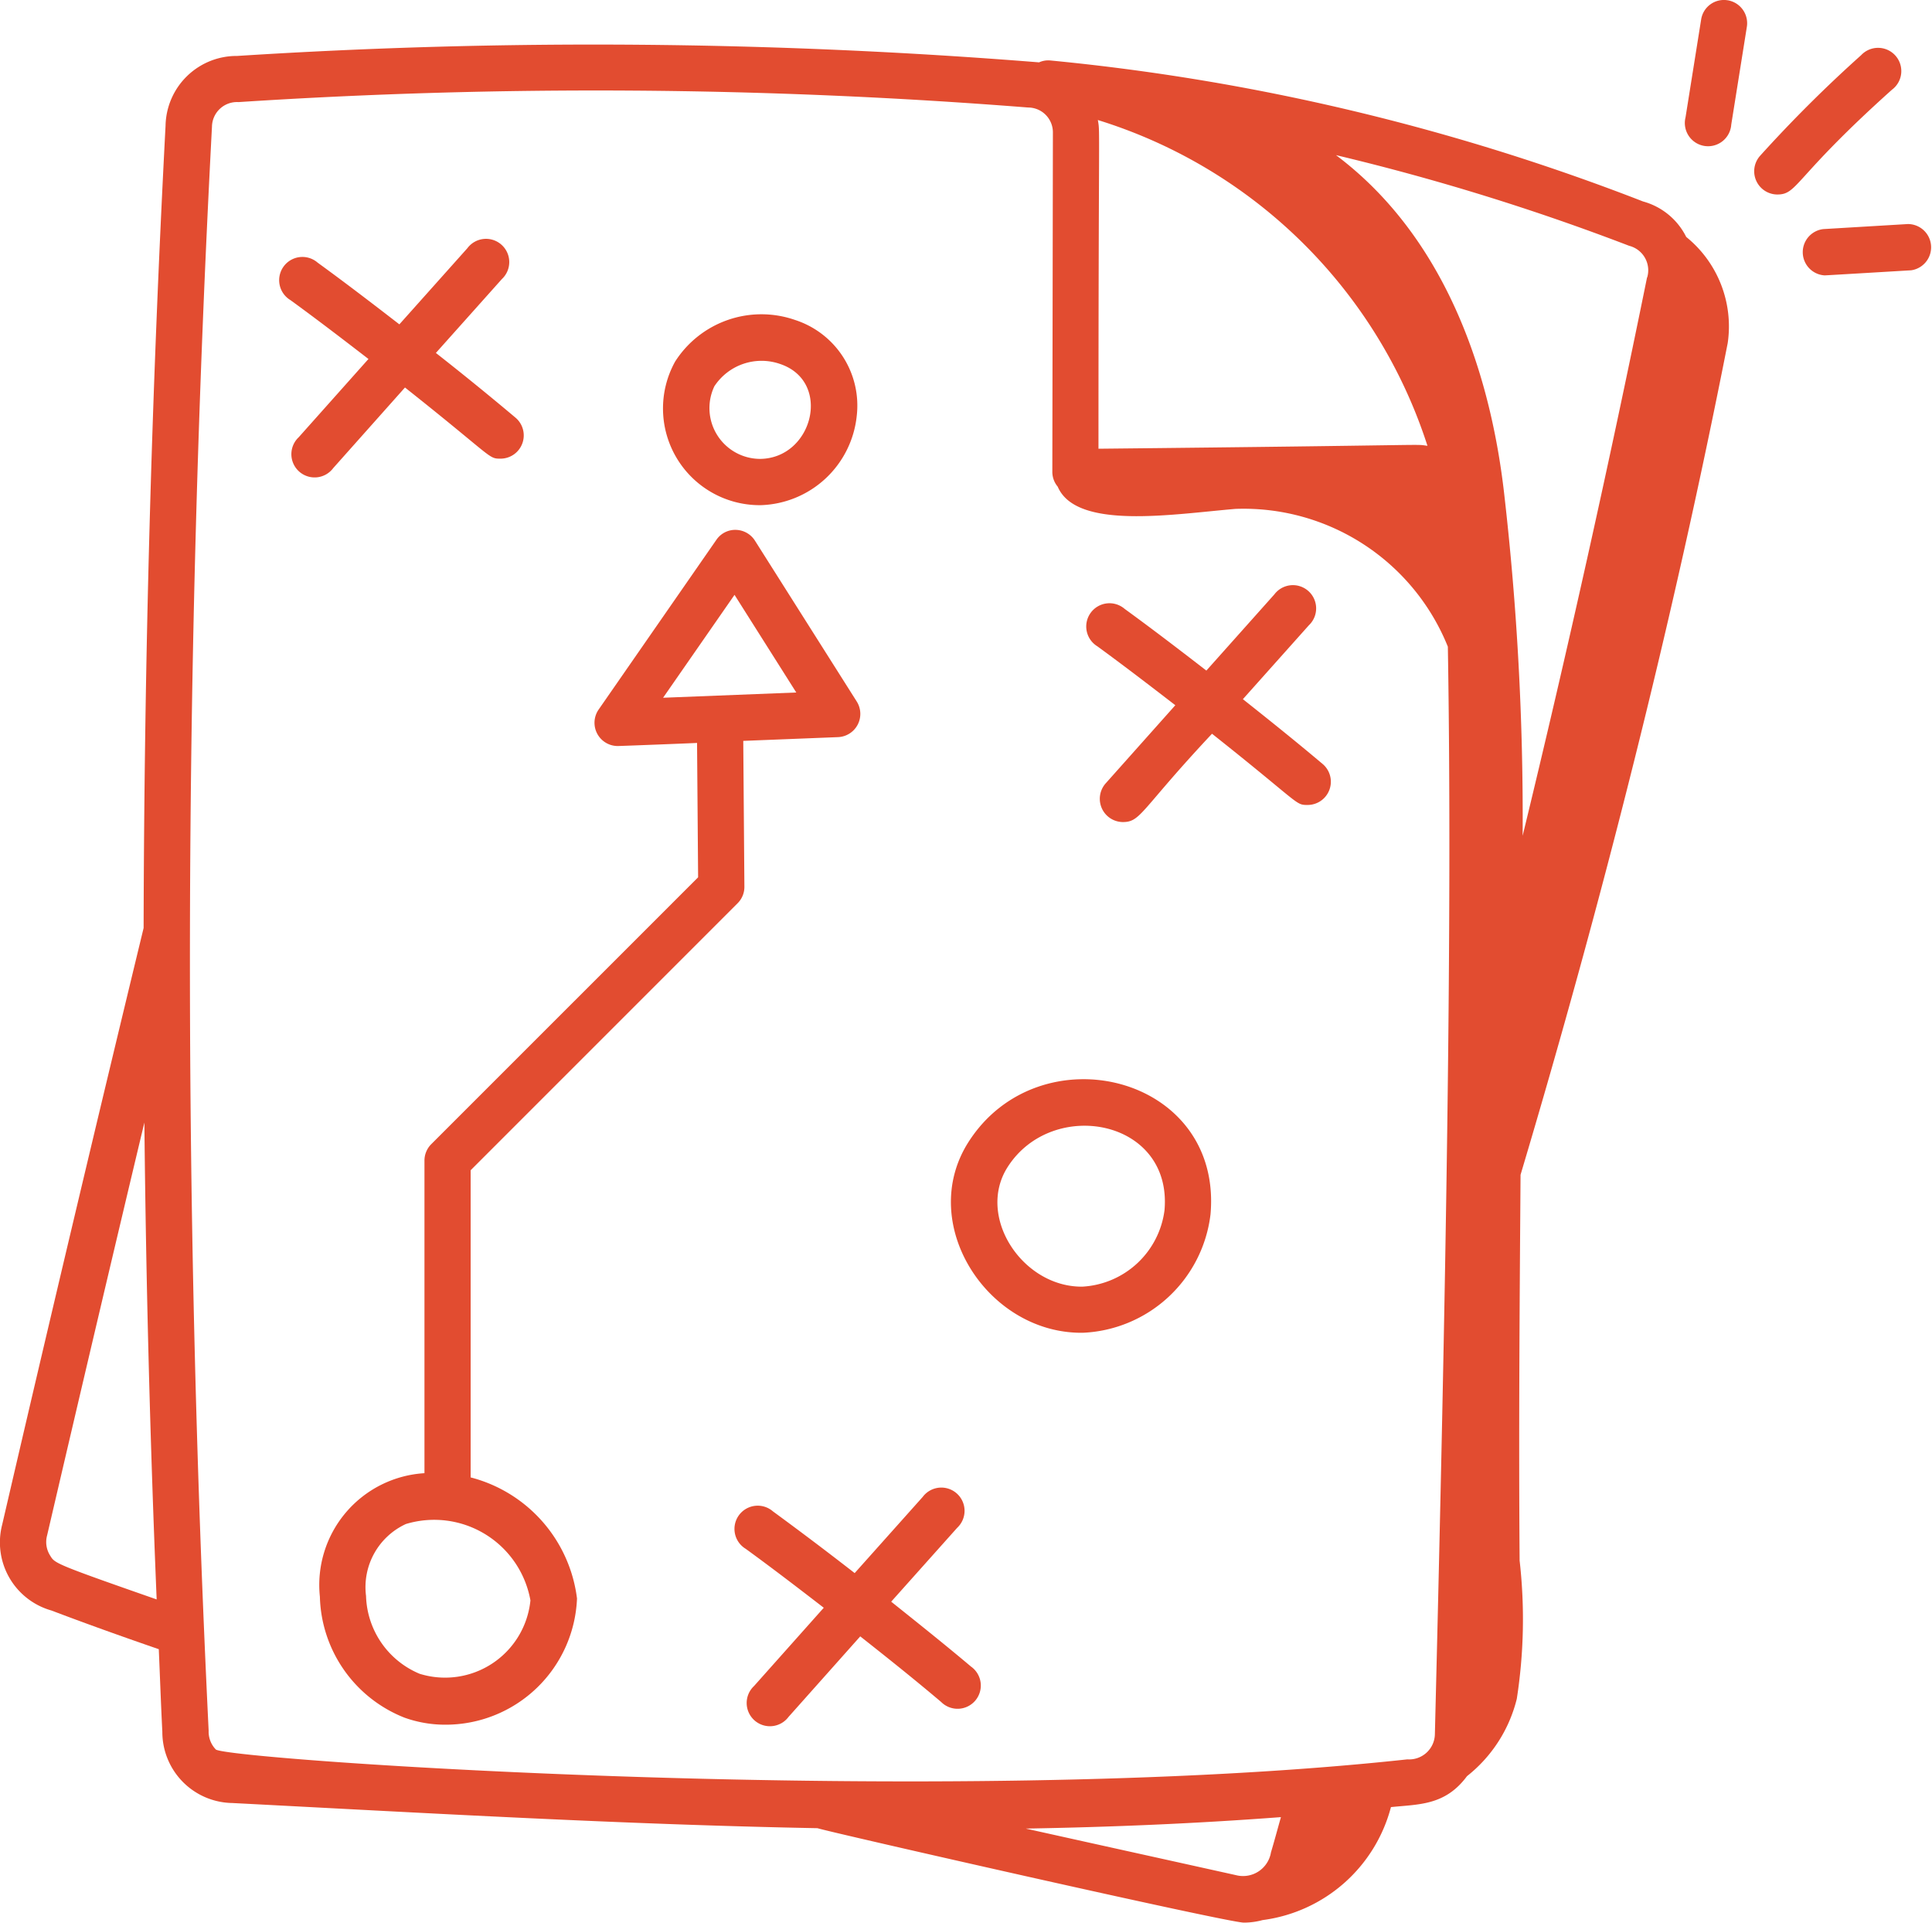
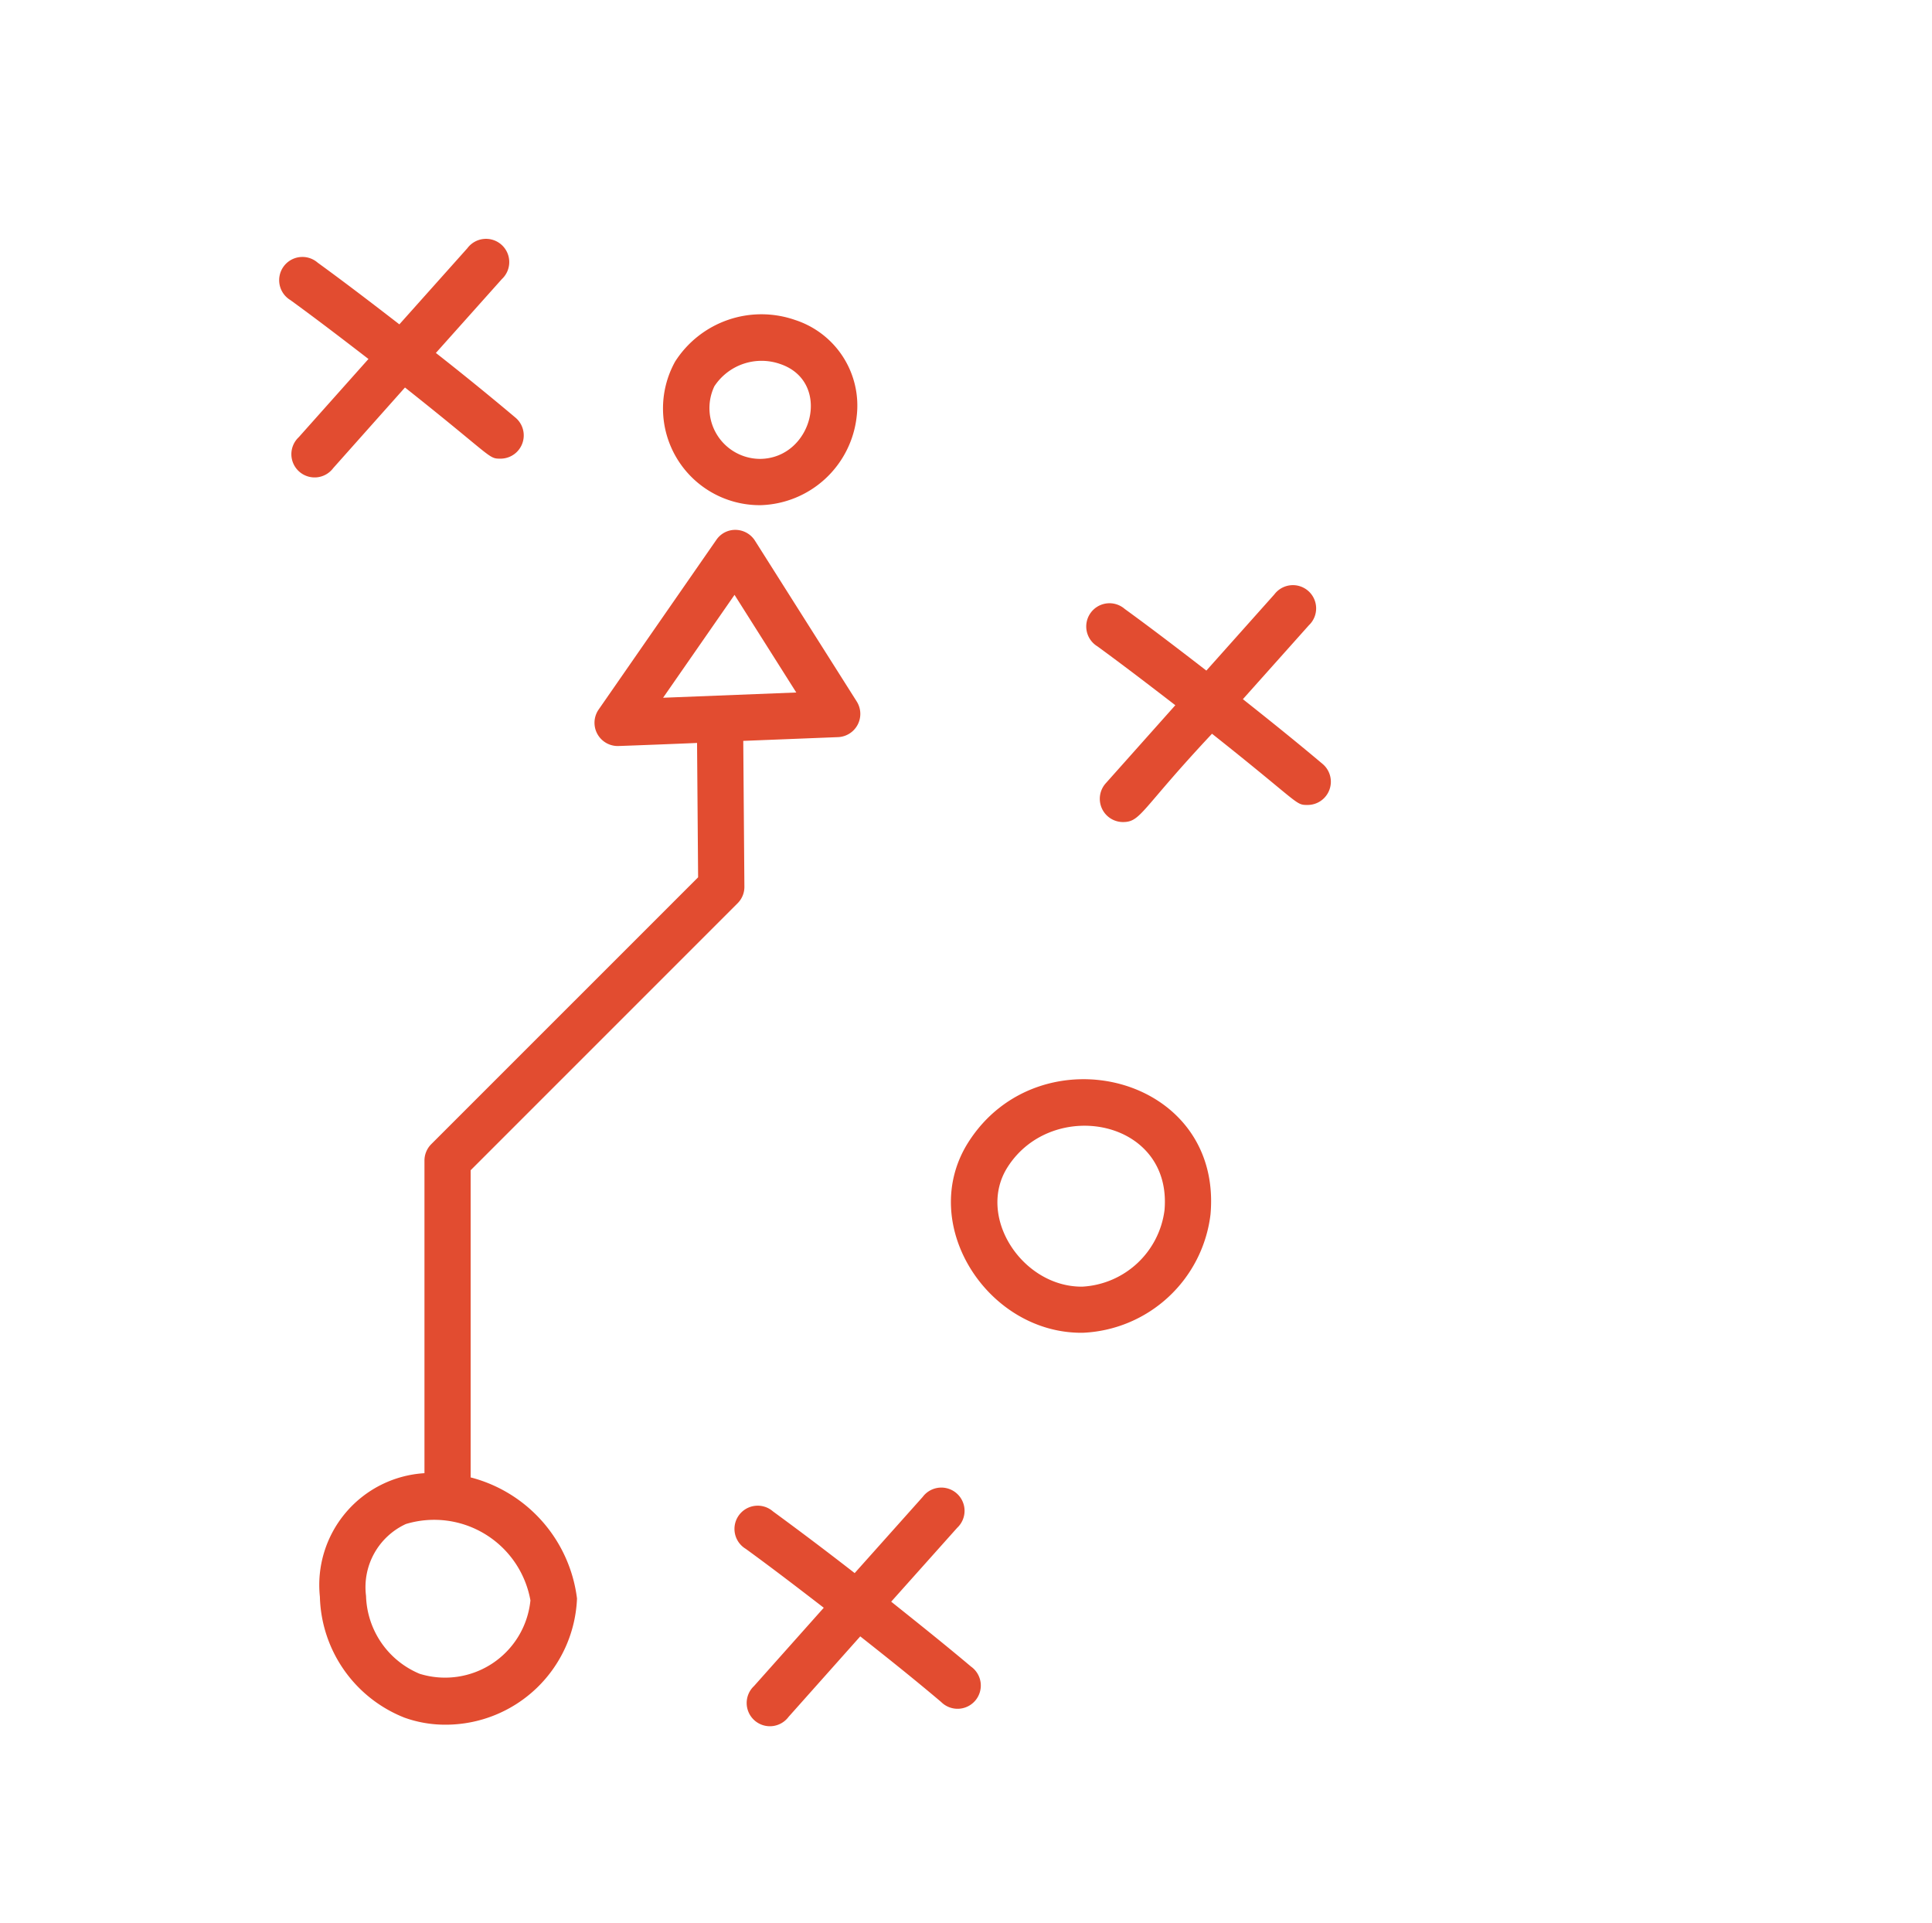
<svg xmlns="http://www.w3.org/2000/svg" width="58.197" height="57.907" viewBox="0 0 58.197 57.907">
  <g id="tactics" transform="translate(-2.701 -2.873)">
    <path id="Path_1236" data-name="Path 1236" d="M17.513,47.918V38.661l8.046-8.046a.693.693,0,0,0,.2-.5l-.034-4.386,2.857-.113a.7.7,0,0,0,.563-1.07L26.078,19.7a.7.7,0,0,0-.575-.326.686.686,0,0,0-.588.3l-3.549,5.115a.7.7,0,0,0,.573,1.095c.093,0,2.488-.093,2.394-.094l.032,4.048L16.322,37.88a.7.7,0,0,0-.2.493v9.412a3.373,3.373,0,0,0-3.15,3.722,4.025,4.025,0,0,0,2.551,3.642,3.634,3.634,0,0,0,1.228.211,3.962,3.962,0,0,0,3.966-3.8,4.317,4.317,0,0,0-3.2-3.647Zm7.949-26.587,1.86,2.941-4.012.158Zm-9.475,32.5a2.622,2.622,0,0,1-1.625-2.35,2.093,2.093,0,0,1,1.2-2.165,2.945,2.945,0,0,1,3.752,2.3,2.584,2.584,0,0,1-3.33,2.213ZM35.91,43.556h.04A4.052,4.052,0,0,0,39.8,39.989c.372-4.2-5.156-5.53-7.294-2.173-1.553,2.444.558,5.74,3.4,5.74Zm-2.223-4.989c1.344-2.111,4.971-1.451,4.727,1.3a2.643,2.643,0,0,1-2.48,2.3H35.91C34.12,42.161,32.743,40.049,33.687,38.567ZM26.217,18.63h.033a3,3,0,0,0,2.892-2.677,2.71,2.71,0,0,0-1.853-2.9,3.085,3.085,0,0,0-3.616,1.251A2.913,2.913,0,0,0,26.217,18.63Zm-1.368-3.572h0a1.7,1.7,0,0,1,1.991-.679c1.565.532.983,2.84-.606,2.857a1.53,1.53,0,0,1-1.384-2.177Zm-9.314.028c2.7,2.139,2.5,2.143,2.886,2.143A.7.7,0,0,0,18.871,16q-1.188-1-2.405-1.955l1.988-2.225a.7.7,0,1,0-1.039-.93l-2.049,2.294c-.815-.63-1.632-1.256-2.461-1.858a.7.7,0,1,0-.82,1.128c.791.575,1.572,1.173,2.35,1.773l-2.1,2.356a.7.7,0,1,0,1.039.93Zm16.151,39.59a.7.7,0,1,0,.9-1.066c-.788-.664-1.6-1.312-2.405-1.955l1.988-2.225a.7.7,0,1,0-1.039-.93l-2.049,2.294q-1.217-.947-2.461-1.858a.7.7,0,1,0-.82,1.128c.79.574,1.571,1.173,2.35,1.774l-2.1,2.357a.7.7,0,1,0,1.039.93L29.249,52.7C30.071,53.348,30.888,54,31.686,54.676Zm7.054-30.021-2.1,2.356a.7.7,0,0,0,.519,1.163c.548,0,.535-.366,2.686-2.66,2.707,2.145,2.5,2.145,2.886,2.145a.7.7,0,0,0,.45-1.231c-.785-.662-1.594-1.312-2.406-1.955l1.988-2.226a.7.7,0,1,0-1.04-.93l-2.048,2.295c-.814-.629-1.632-1.256-2.461-1.858a.7.7,0,1,0-.821,1.128C37.182,23.458,37.962,24.056,38.741,24.656Z" transform="translate(-0.635 -0.542)" fill="#e24c30" />
-     <path id="Path_1237" data-name="Path 1237" d="M53.495,10.01a2.059,2.059,0,0,0-1.3-1.069A66.94,66.94,0,0,0,34.338,4.694.671.671,0,0,0,34,4.751,168.314,168.314,0,0,0,9.846,4.558a2.141,2.141,0,0,0-2.158,2.1q-.633,12.072-.661,24.165Q4.853,39.8,2.767,48.792a2.131,2.131,0,0,0,1.484,2.587c.982.373,2.049.757,3.233,1.165.036.83.065,1.663.107,2.491A2.14,2.14,0,0,0,9.7,57.177c6.05.314,11.863.65,17.626.758.275.1,12.347,2.844,12.842,2.844a2.146,2.146,0,0,0,.565-.076A4.613,4.613,0,0,0,44.6,57.3c.844-.088,1.634-.044,2.291-.932a4.262,4.262,0,0,0,1.5-2.329,15.613,15.613,0,0,0,.085-4.164c-.03-3.866,0-7.735.028-11.619,2.459-8.241,4.581-16.628,6.24-25.049a3.465,3.465,0,0,0-1.252-3.2ZM45.7,16.3c-.456-.058.606-.019-9.91.088,0-10.064.053-9.489-.019-9.9A15.134,15.134,0,0,1,45.7,16.3Zm6.615-5.074Q50.6,19.67,48.567,28.045a85.438,85.438,0,0,0-.556-10.3c-.445-3.9-1.9-7.824-5.067-10.2a69.762,69.762,0,0,1,8.834,2.732A.76.76,0,0,1,52.319,11.229ZM4.2,49.705a.756.756,0,0,1-.081-.584C5.2,44.48,6.17,40.37,7.05,36.682q.073,7.218.37,14.363C4.25,49.938,4.356,49.957,4.2,49.705Zm5,5.857A.768.768,0,0,1,8.986,55a476.462,476.462,0,0,1,.1-48.309.754.754,0,0,1,.8-.743,165.718,165.718,0,0,1,23.784.163.748.748,0,0,1,.747.744L34.4,17.1a.694.694,0,0,0,.162.43c.556,1.307,3.428.835,5.352.67a6.633,6.633,0,0,1,6.4,4.15c.14,8.294-.054,19.237-.391,32.771a.775.775,0,0,1-.828.741C31.145,57.376,9.513,55.87,9.2,55.563Zm24.4,2.385c2.538-.044,5.094-.149,7.686-.345-.1.351-.192.7-.3,1.061a.853.853,0,0,1-1.06.685C36.293,58.543,37.069,58.717,33.6,57.947ZM54.744,2.882a.693.693,0,0,0-.8.579l-.47,2.945a.7.7,0,1,0,1.377.22l.47-2.945a.7.7,0,0,0-.579-.8Zm4.948,2.693a.7.7,0,1,0-.93-1.039,40.608,40.608,0,0,0-3.043,3.03.7.7,0,0,0,.518,1.165c.624,0,.476-.487,3.456-3.157Zm.495,4.045-2.564.153a.7.7,0,0,0,.041,1.394c.043,0,2.563-.151,2.605-.153a.7.7,0,0,0-.084-1.393Z" transform="translate(0)" fill="#e24c30" />
  </g>
</svg>